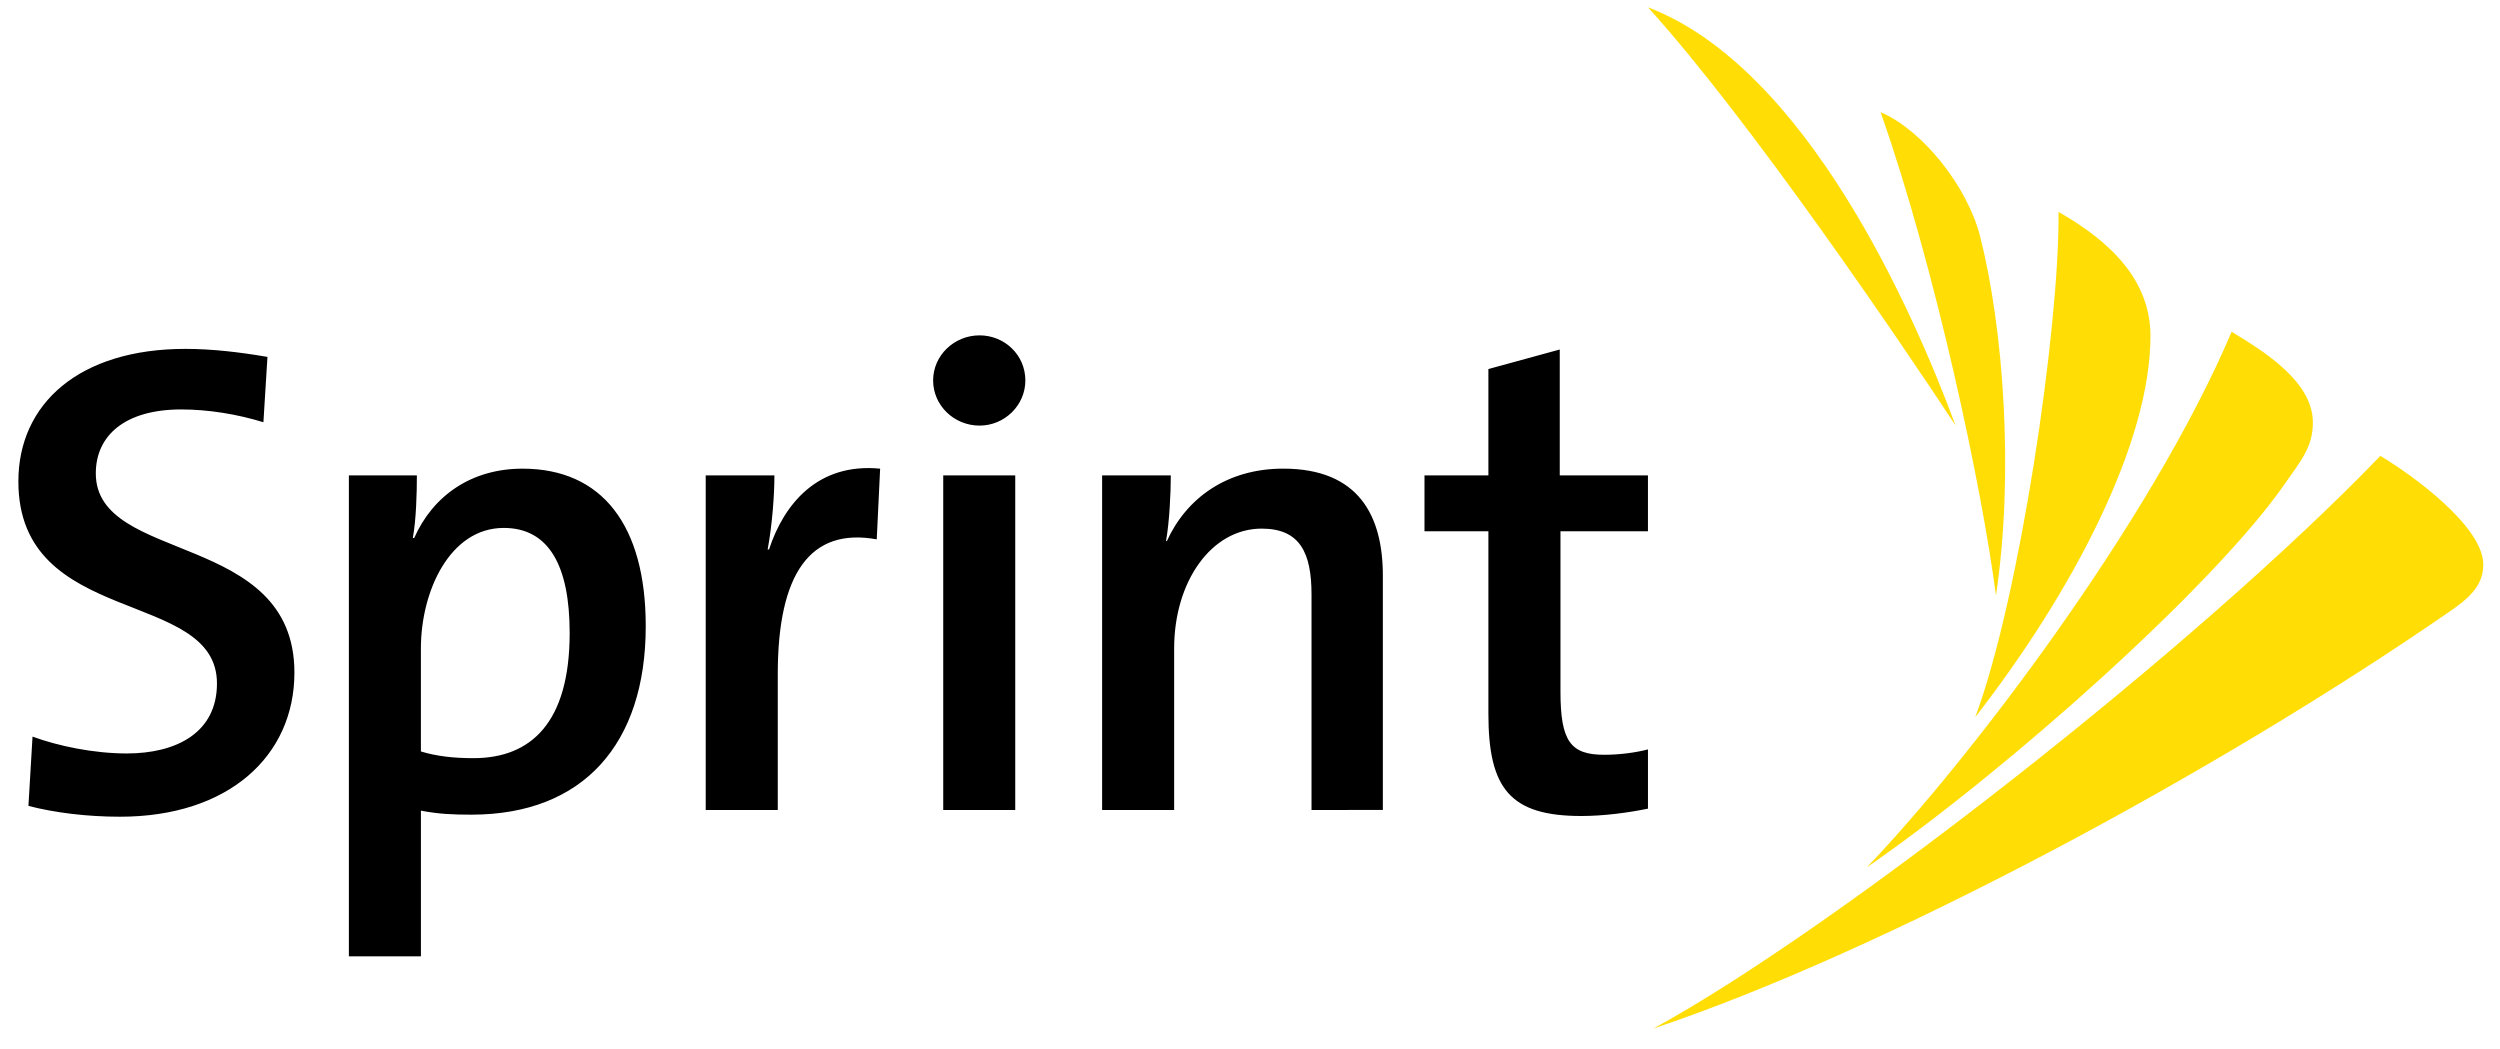
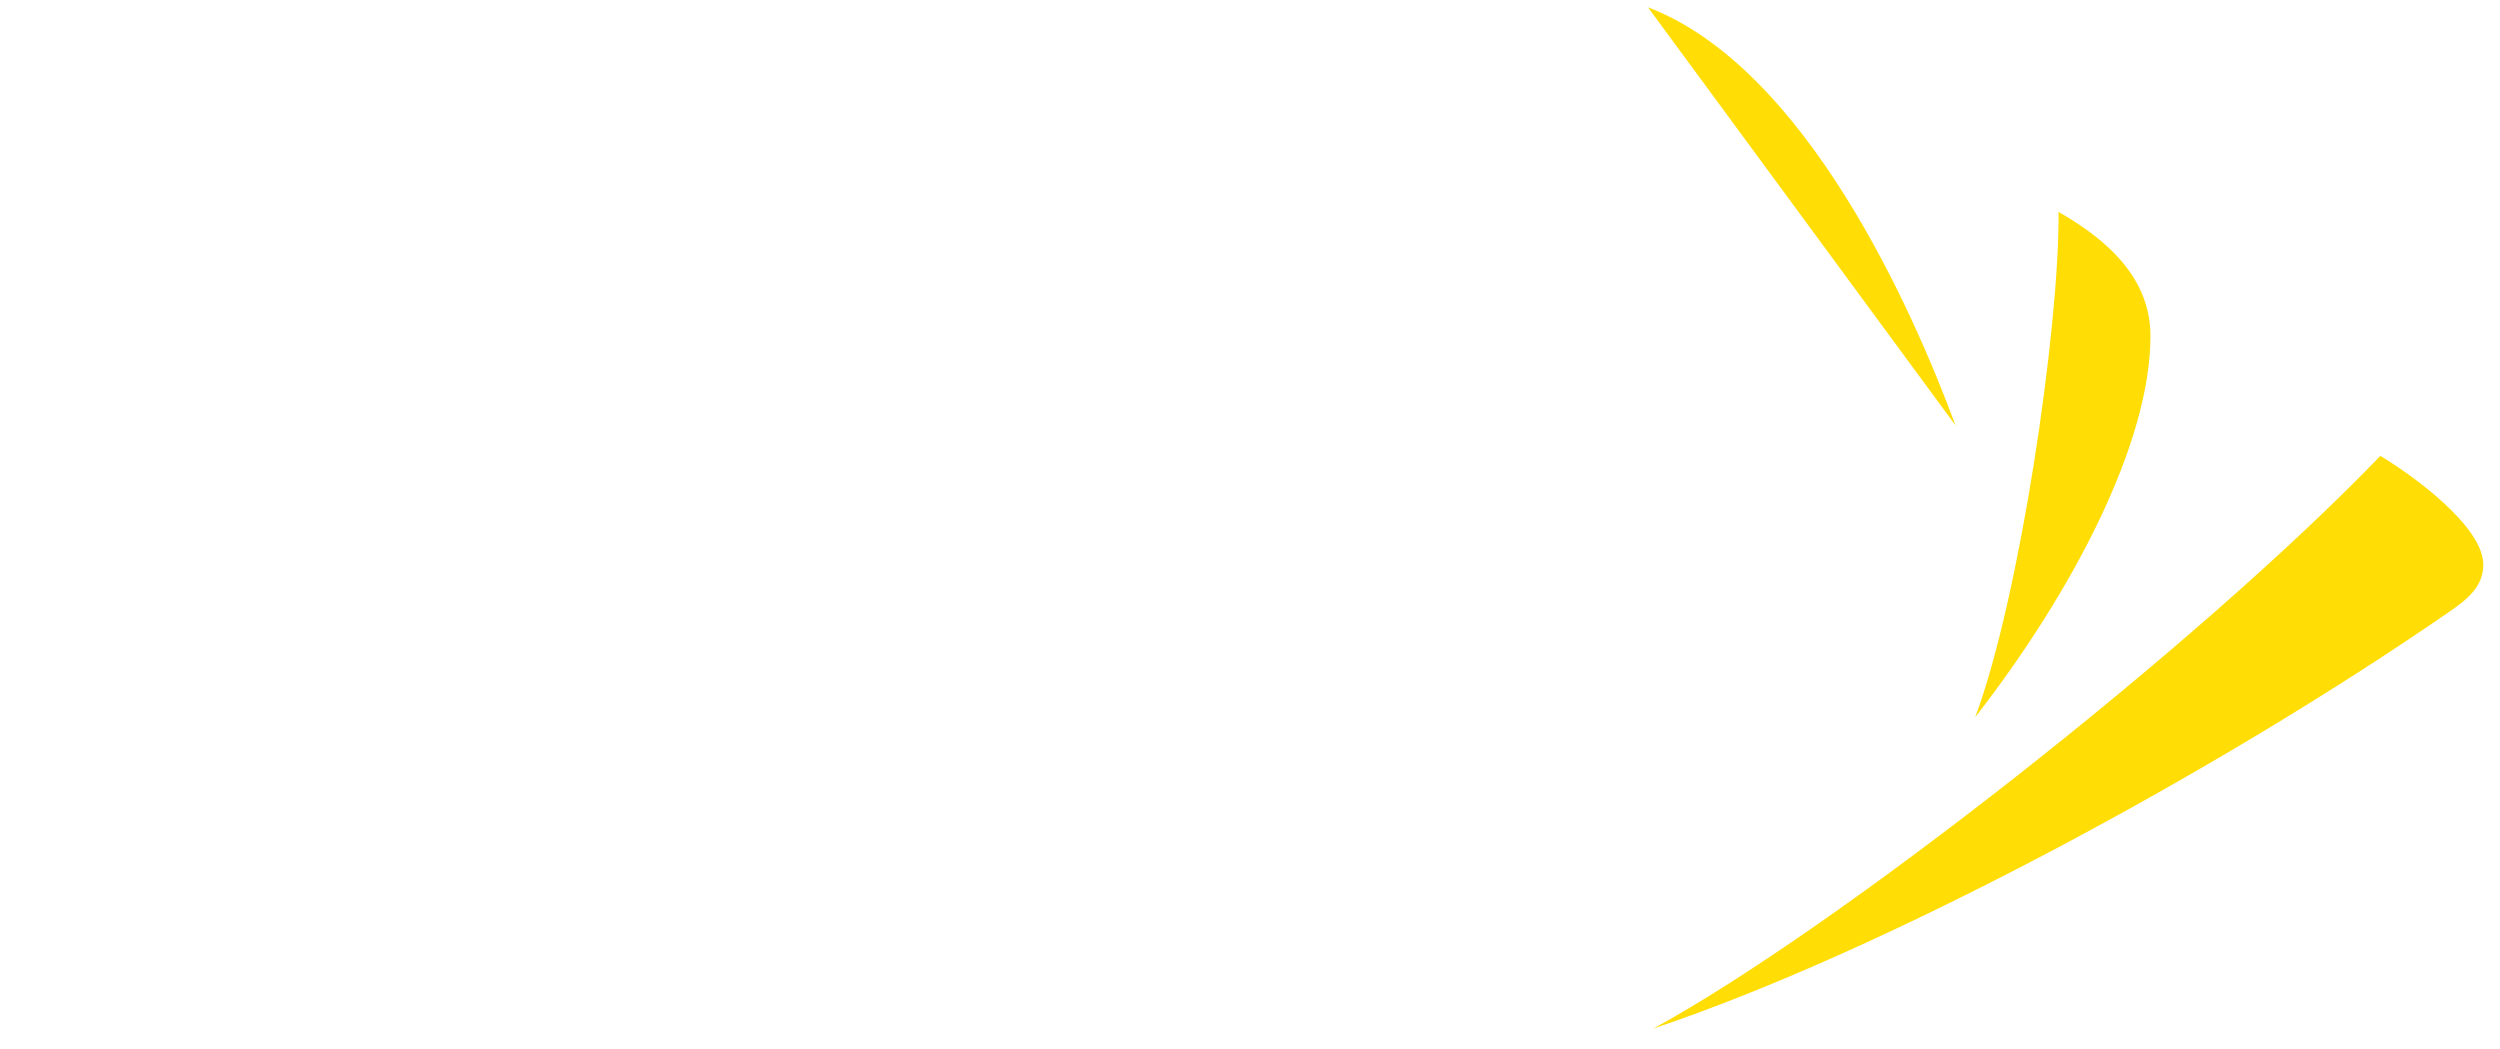
<svg xmlns="http://www.w3.org/2000/svg" width="112" height="47" viewBox="0 0 112 47" fill="none">
  <g id="Sprint">
-     <path d="M5.377 36.589C3.899 36.589 2.451 36.41 1.274 36.105L1.457 33C2.602 33.421 4.2 33.755 5.678 33.755C7.91 33.755 9.72 32.82 9.72 30.619C9.72 26.335 0.823 28.146 0.823 21.569C0.823 18.071 3.567 15.63 8.303 15.63C9.509 15.63 10.745 15.778 11.982 15.989L11.801 18.916C10.626 18.554 9.328 18.343 8.122 18.343C5.589 18.343 4.292 19.518 4.292 21.208C4.292 25.279 13.19 23.773 13.19 30.134C13.188 33.875 10.233 36.589 5.377 36.589ZM21.118 36.497C20.275 36.497 19.641 36.468 18.857 36.317V42.843H15.63V21.299H18.676C18.676 22.084 18.645 23.29 18.494 24.103H18.555C19.399 22.202 21.118 20.996 23.41 20.996C26.969 20.996 28.929 23.528 28.929 28.053C28.929 33.333 26.126 36.497 21.118 36.497ZM22.567 23.651C20.153 23.651 18.856 26.486 18.856 29.047V33.665C19.551 33.876 20.304 33.966 21.209 33.966C23.772 33.966 25.521 32.398 25.521 28.356C25.521 25.34 24.587 23.651 22.567 23.651ZM39.278 24.163C36.293 23.62 34.844 25.702 34.844 30.196V36.287H31.616V21.299H34.694C34.694 22.141 34.602 23.471 34.391 24.616H34.452C35.116 22.595 36.623 20.724 39.43 20.996L39.278 24.163ZM43.885 19.067C42.739 19.067 41.804 18.162 41.804 17.044C41.804 15.93 42.739 15.024 43.885 15.024C45.001 15.024 45.936 15.899 45.936 17.044C45.936 18.162 45.001 19.067 43.885 19.067ZM45.483 36.287H42.257V21.299H45.483V36.287ZM58.756 36.287V26.636C58.756 24.767 58.241 23.682 56.524 23.682C54.262 23.682 52.602 26.062 52.602 29.047V36.287H49.375V21.299H52.452C52.452 22.084 52.391 23.379 52.24 24.223L52.271 24.251C53.145 22.323 54.956 20.995 57.489 20.995C60.896 20.995 61.952 23.137 61.952 25.791V36.286L58.756 36.287ZM70.844 36.557C67.647 36.557 66.68 35.322 66.68 31.976V23.801H63.817V21.299H66.68V16.533L69.877 15.658V21.299H73.828V23.801H69.909V30.979C69.909 33.212 70.361 33.814 71.868 33.814C72.532 33.814 73.256 33.724 73.829 33.573V36.227C72.954 36.409 71.838 36.557 70.844 36.557Z" fill="black" />
    <path d="M88.487 32.135C92.883 26.476 96.341 19.829 96.341 15.054C96.341 12.559 94.554 10.818 92.223 9.494C92.269 14.682 90.472 26.847 88.487 32.135ZM74.071 46.078C84.375 42.632 99.311 34.601 109.7 27.427C110.571 26.827 111.251 26.27 111.251 25.294C111.251 23.599 108.147 21.328 106.64 20.423C98.466 28.92 82.198 41.652 74.071 46.078Z" fill="#FFDD05" />
-     <path d="M83.629 38.861C89.982 34.469 99.212 26.206 102.336 21.709C103.072 20.651 103.617 20.038 103.617 18.931C103.617 17.116 101.5 15.787 99.978 14.862C96.329 23.461 88.133 34.168 83.629 38.861ZM89.418 26.678C90.239 21.248 89.756 14.693 88.707 10.582C88.137 8.343 86.119 5.816 84.251 5.026C86.699 11.973 88.8 21.866 89.418 26.678Z" fill="#FFDD05" />
-     <path d="M87.608 19.06C85.683 13.858 80.886 3.014 73.829 0.327C78.423 5.397 85.238 15.457 87.608 19.06Z" fill="#FFDD05" />
+     <path d="M87.608 19.06C85.683 13.858 80.886 3.014 73.829 0.327Z" fill="#FFDD05" />
  </g>
</svg>